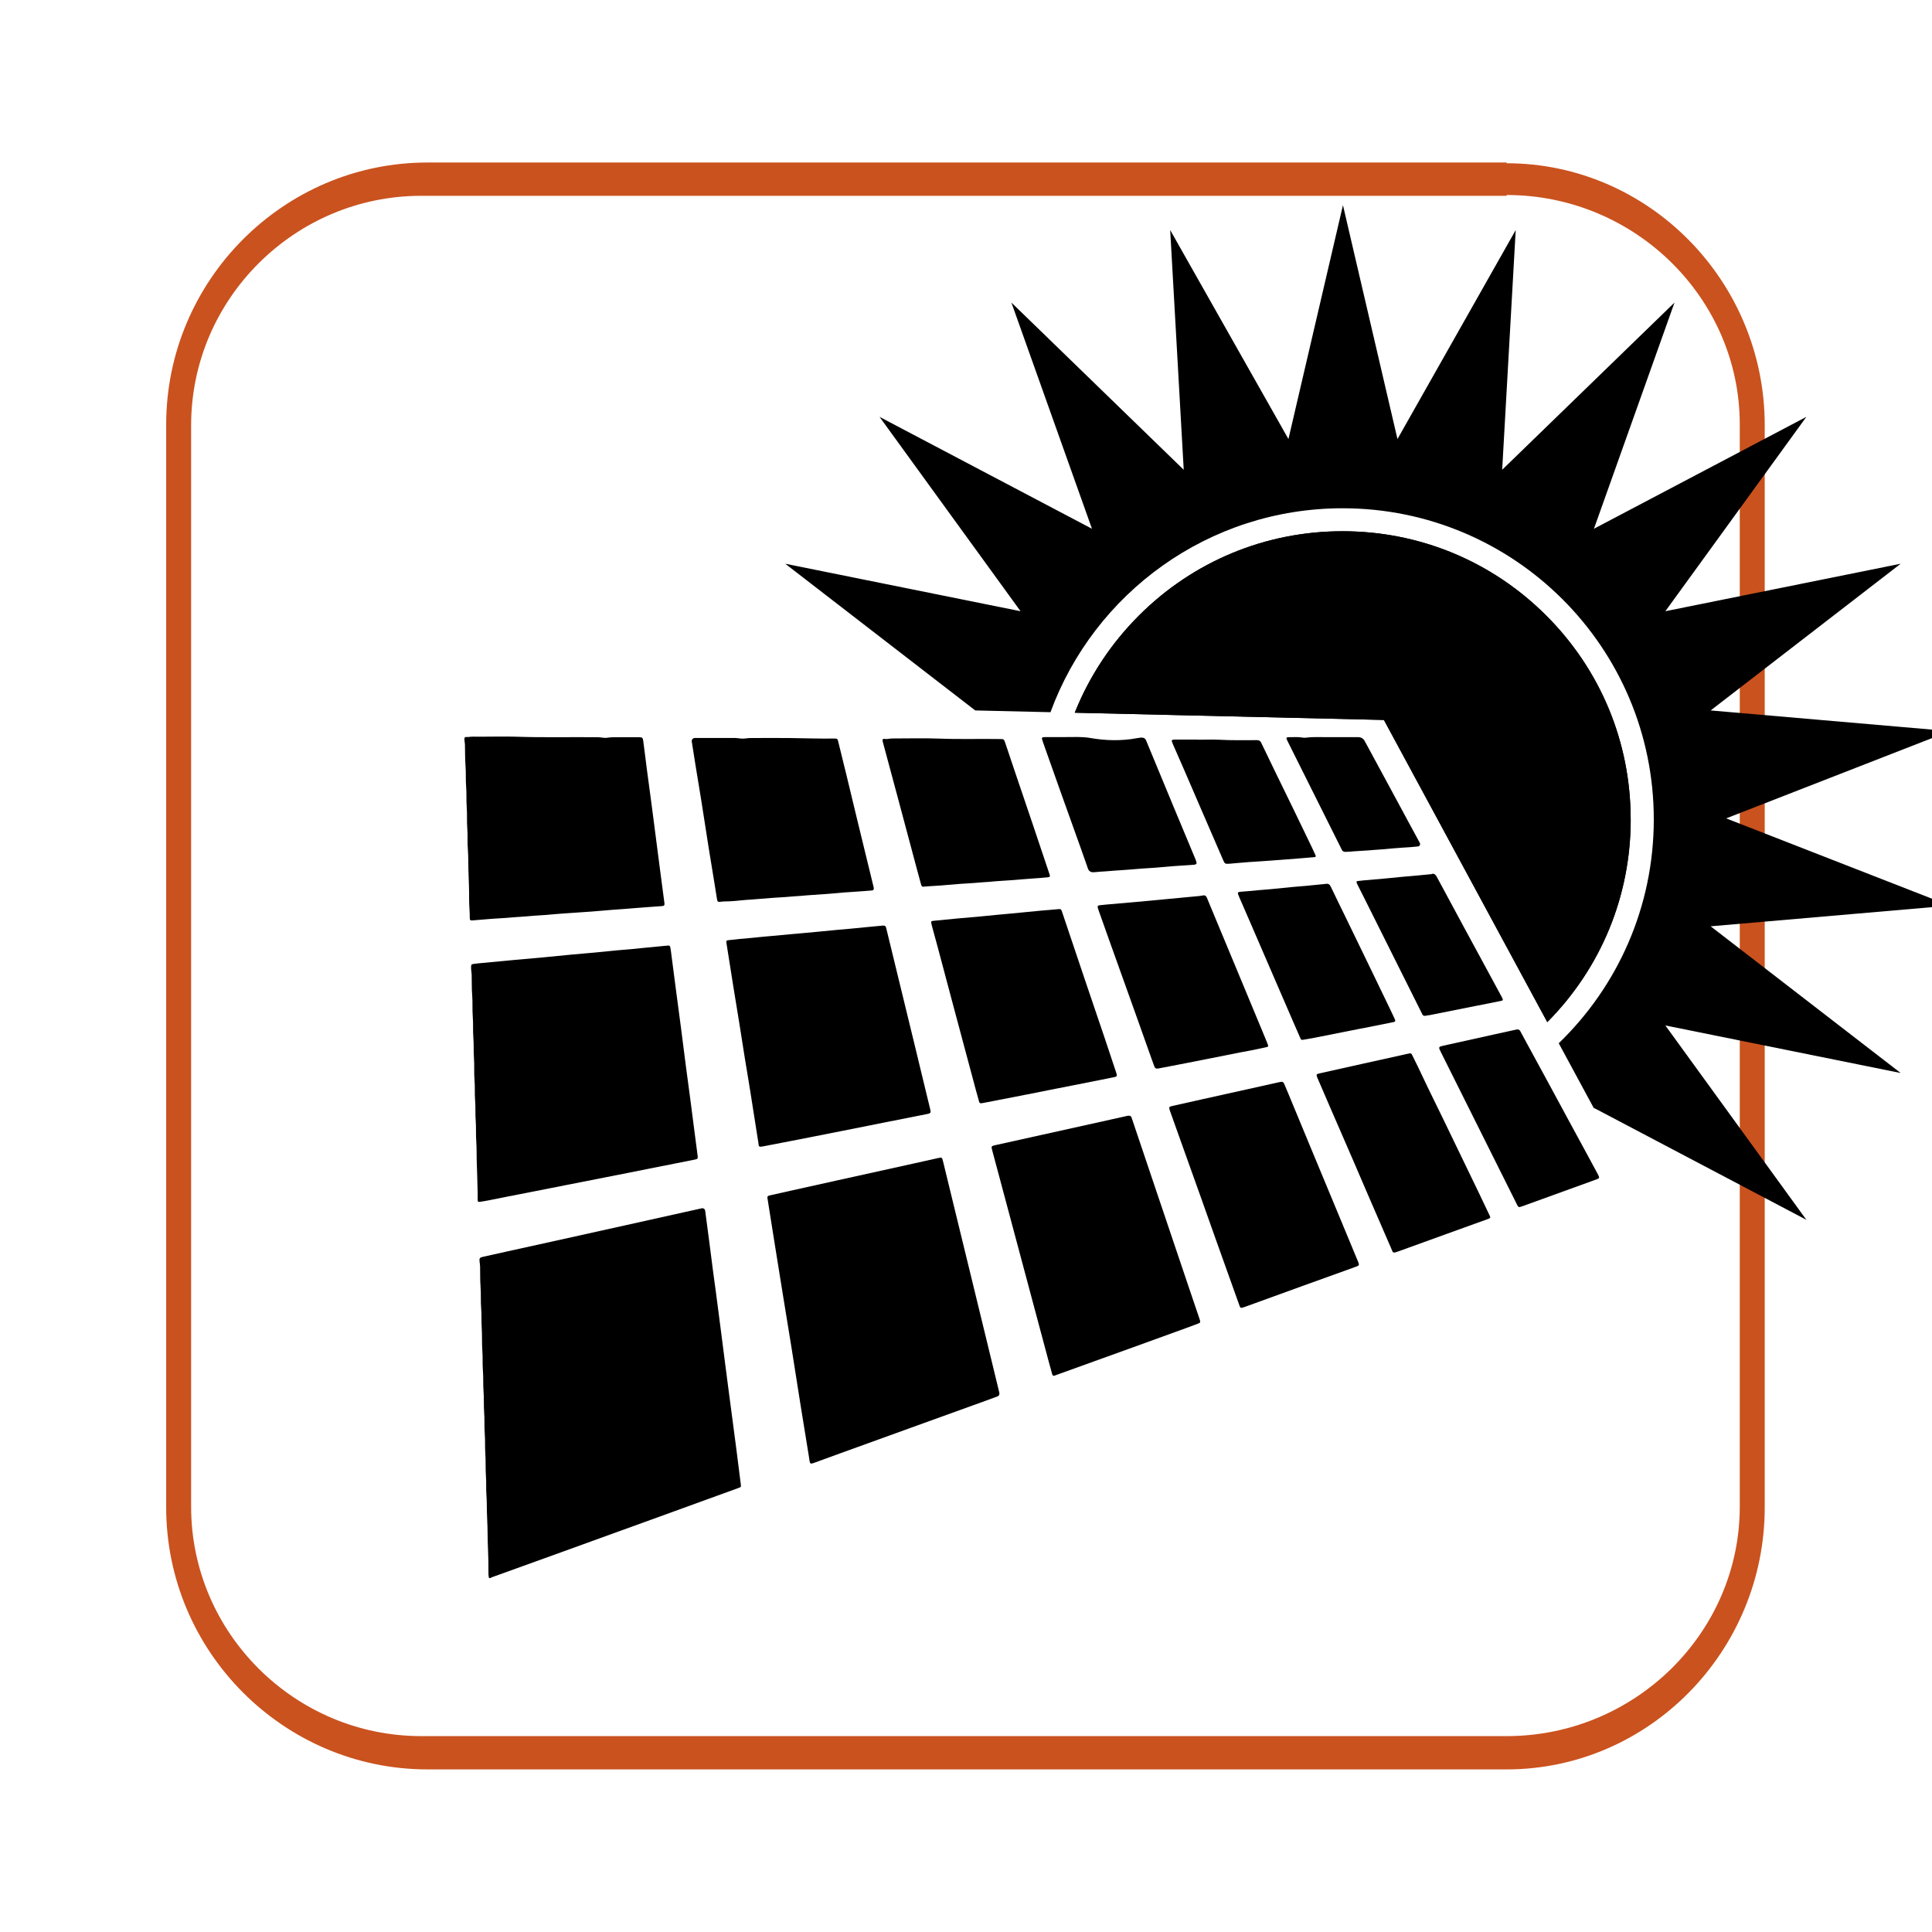
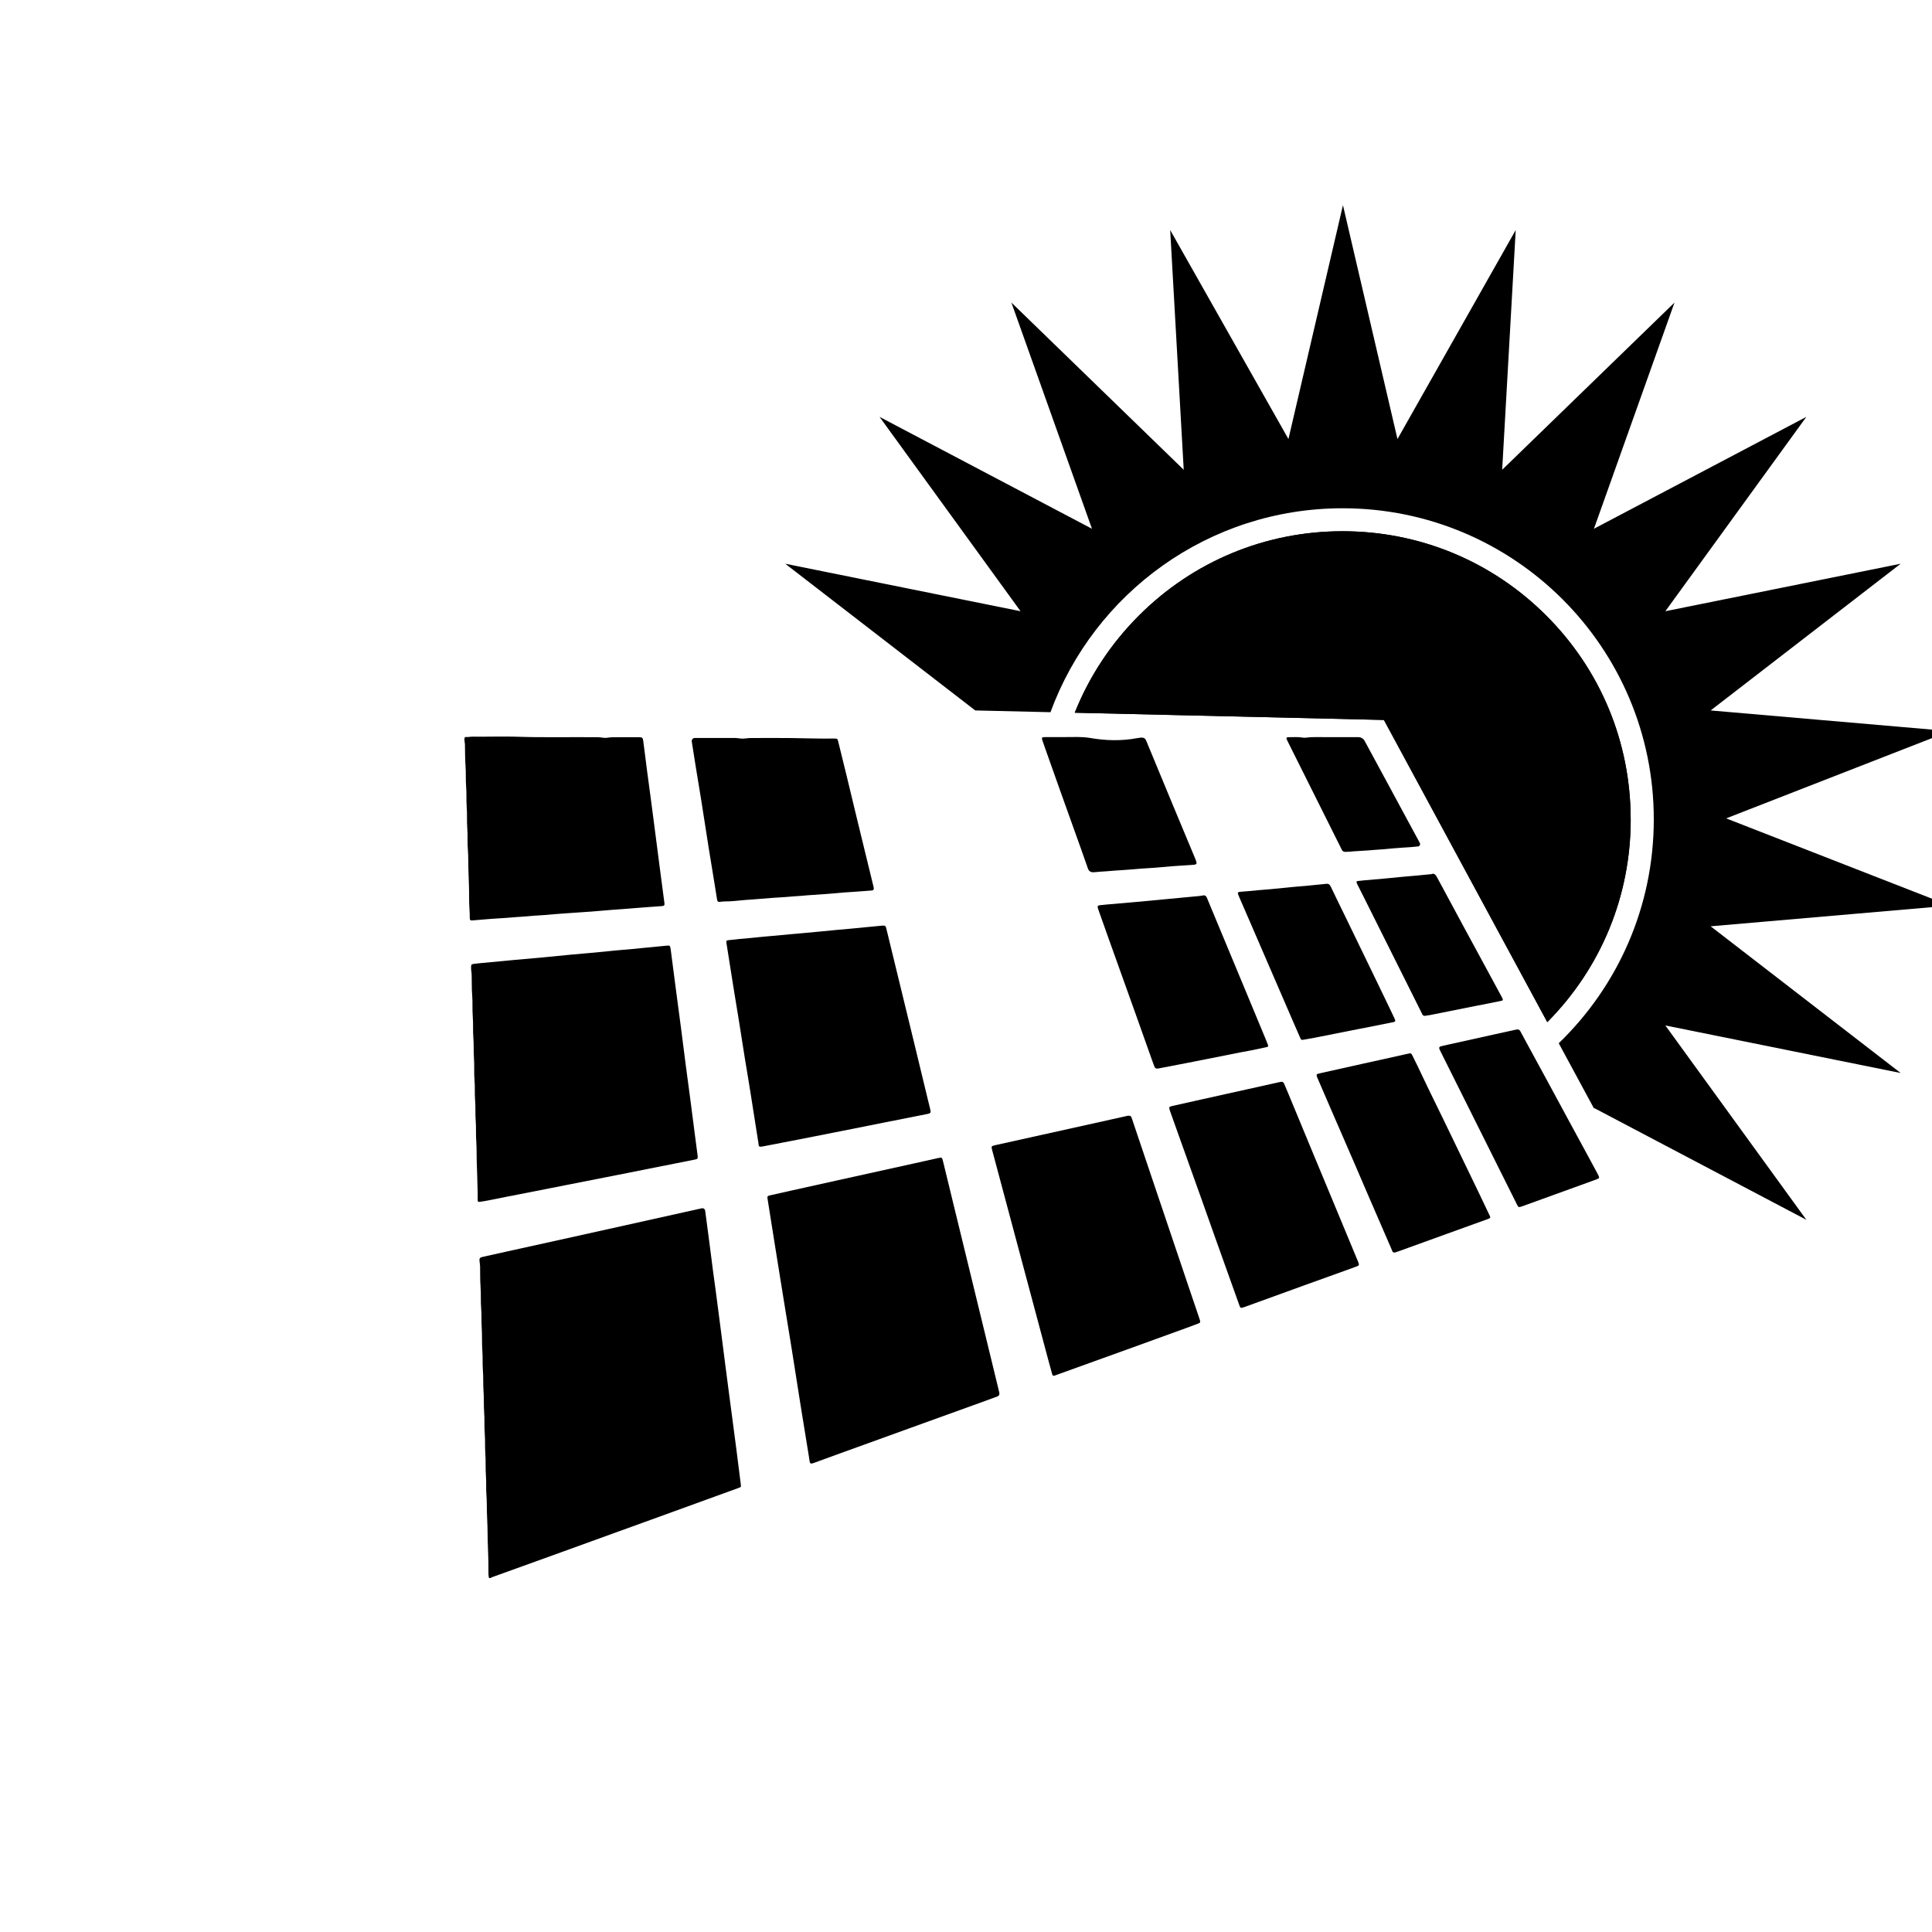
<svg xmlns="http://www.w3.org/2000/svg" id="Layer_2" viewBox="0 0 264.03 264.03">
  <defs>
    <style>
      .cls-1 {
        fill: none;
      }

      .cls-2 {
        clip-path: url(#clippath);
      }

      .cls-3 {
        fill: #ca521e;
      }
    </style>
    <clipPath id="clippath">
      <rect class="cls-1" x="0" width="264.03" height="264.03" />
    </clipPath>
  </defs>
  <g id="Layer_1-2" data-name="Layer_1">
    <g class="cls-2">
      <g id="iconSolar_x5F_Blk">
        <g id="iconSolar">
          <g>
-             <path class="cls-3" d="M205.9,26.65c8.76,0,16.71,3.52,22.5,9.21,5.78,5.7,9.36,13.53,9.36,22.15v147.89c0,8.62-3.58,16.45-9.36,22.15-5.79,5.69-13.74,9.21-22.5,9.21H57.57c-8.65,0-16.5-3.52-22.21-9.21-5.71-5.69-9.24-13.52-9.24-22.13V58.11c0-8.62,3.53-16.45,9.24-22.14,5.71-5.69,13.56-9.21,22.21-9.21h148.33v-4.55H58.41c-19.65,0-35.7,16.11-35.7,35.82v147.96c0,19.71,16.05,35.81,35.7,35.82h147.49c19.41,0,35.26-16.1,35.27-35.8V58.12c0-19.71-15.86-35.8-35.27-35.81v4.33Z" />
            <g>
              <path d="M66.83,215.65c-.09-.31-.08-.63-.08-.94.03-1.8-.12-3.6-.12-5.4,0-.89-.07-1.78-.09-2.66-.02-.76,0-1.51-.06-2.26-.08-.88,0-1.76-.07-2.63-.08-1.07-.01-2.14-.09-3.21-.06-.85,0-1.7-.07-2.55-.09-1.02,0-2.03-.09-3.05-.07-.93,0-1.87-.08-2.8-.08-.97,0-1.95-.09-2.92-.07-.87,0-1.73-.07-2.59-.08-1.08-.02-2.17-.09-3.25-.06-.84,0-1.68-.07-2.51-.09-1.03-.01-2.06-.09-3.09-.07-.91-.04-1.81-.06-2.72,0-.22-.05-.44-.07-.65-.05-.47.01-.56.46-.66,1.05-.24,2.09-.47,3.14-.7,2.24-.49,4.48-.99,6.72-1.48,3.14-.69,6.28-1.39,9.42-2.09,2.82-.63,5.63-1.25,8.45-1.88.72-.16,1.44-.32,2.17-.48.23-.05.44.1.47.33.18,1.39.37,2.78.55,4.16.18,1.37.35,2.75.53,4.13.11.86.23,1.71.35,2.57.13.99.26,1.99.39,2.98.12.95.25,1.91.37,2.86.18,1.4.36,2.8.54,4.21.14,1.1.29,2.21.43,3.31.18,1.39.37,2.78.55,4.16.18,1.37.37,2.75.54,4.12.21,1.63.42,3.27.62,4.9.04.35.03.36-.29.48-1.87.68-3.75,1.36-5.62,2.04-2.13.77-4.26,1.55-6.39,2.32-1.71.62-3.41,1.23-5.12,1.85-2.39.87-4.78,1.74-7.17,2.6-1.72.62-3.44,1.24-5.16,1.86-1.42.51-2.84,1.02-4.27,1.54-.08.03-.15.07-.22.11h-.16Z" />
              <path d="M136.58,190.38c.02.31-.12.4-.3.47-.49.18-.98.36-1.47.54-3.42,1.24-6.85,2.47-10.27,3.71-3.19,1.15-6.38,2.31-9.57,3.46-1.25.45-2.5.91-3.76,1.37-.04.01-.08.03-.12.04-.3.1-.39.04-.45-.28-.04-.2-.06-.41-.09-.61-.38-2.34-.76-4.69-1.14-7.03-.43-2.68-.84-5.37-1.27-8.05-.37-2.29-.75-4.58-1.12-6.87-.34-2.07-.67-4.15-1-6.22-.33-2.07-.66-4.15-.99-6.22-.05-.3-.1-.6-.14-.89-.04-.29,0-.36.29-.43.98-.22,1.96-.44,2.94-.66,2.13-.47,4.26-.95,6.4-1.42,3.49-.77,6.97-1.54,10.46-2.31,1.05-.23,2.09-.46,3.14-.7.12-.03.24-.04.36-.07.17-.04.26.04.31.19.03.11.06.21.09.32.5,2.07,1.01,4.14,1.51,6.21.81,3.32,1.62,6.65,2.43,9.97.76,3.12,1.52,6.25,2.28,9.37.47,1.95.95,3.9,1.42,5.85.03.12.05.24.06.27Z" />
              <path d="M65.27,162.78c-.02-1.26-.07-2.53-.11-3.79-.04-.99,0-1.98-.07-2.96-.08-.96,0-1.92-.08-2.88-.08-.92,0-1.84-.08-2.76-.08-.92,0-1.84-.08-2.76-.09-1.03,0-2.06-.08-3.09-.07-.91,0-1.81-.08-2.71-.08-.96,0-1.92-.08-2.88-.08-.99,0-1.98-.08-2.96-.08-.92-.04-1.84-.07-2.76-.01-.36-.1-.71-.08-1.07.02-.34.03-.38.36-.43.39-.06.79-.09,1.19-.13,1.45-.14,2.89-.28,4.34-.41,1.31-.12,2.62-.23,3.93-.35,1.32-.12,2.65-.27,3.97-.39,1.02-.1,2.05-.17,3.07-.27,1.01-.09,2.02-.2,3.03-.3.72-.07,1.45-.12,2.17-.19.71-.07,1.42-.14,2.13-.21.7-.07,1.39-.13,2.09-.2.18-.02.36-.03.53-.05.3-.03.37,0,.43.3.05.26.08.52.11.77.23,1.74.45,3.48.68,5.23.21,1.61.43,3.21.64,4.82.23,1.8.46,3.59.69,5.39.2,1.55.42,3.1.62,4.65.2,1.55.4,3.1.6,4.65.13.97.25,1.93.38,2.9.05.38,0,.46-.38.53-2.05.41-4.09.81-6.14,1.22-2.03.4-4.07.82-6.1,1.21-1.78.34-3.56.7-5.34,1.05-1.81.36-3.61.71-5.42,1.07-1.72.34-3.45.66-5.17,1.02-.39.08-.78.14-1.18.2-.27.04-.32,0-.33-.28-.01-.4,0-.8,0-1.2Z" />
              <path d="M154.21,152.48c.23-.02.35.05.41.21.03.09.07.18.1.27.94,2.8,1.89,5.6,2.83,8.4.83,2.46,1.66,4.92,2.49,7.38.83,2.46,1.66,4.92,2.49,7.38.45,1.33.9,2.65,1.35,3.98.04.1.07.21.1.31.08.29.05.36-.23.47-.52.2-1.06.39-1.58.59-2.4.87-4.8,1.74-7.2,2.61-1.76.64-3.51,1.27-5.27,1.9-1.78.64-3.57,1.29-5.35,1.93-.05.02-.1.04-.15.06-.28.09-.33.06-.42-.22-.16-.57-.32-1.14-.47-1.71-1.15-4.29-2.29-8.57-3.44-12.86-.93-3.49-1.87-6.98-2.8-10.47-.49-1.84-.99-3.69-1.48-5.53-.14-.53-.11-.56.43-.68,2.12-.47,4.24-.94,6.36-1.41,3.11-.69,6.22-1.38,9.33-2.07.76-.17,1.53-.34,2.29-.51.09-.02.19-.04.23-.05Z" />
              <path d="M120.59,126.49c.4,0,.45.04.54.42.76,3.14,1.53,6.27,2.29,9.41.52,2.14,1.04,4.27,1.56,6.41.6,2.47,1.2,4.94,1.79,7.41.12.51.26,1.01.37,1.52.09.39.03.49-.37.57-1.9.38-3.8.75-5.7,1.13-2.01.4-4.01.8-6.02,1.2-1.8.36-3.61.71-5.42,1.07-1.74.34-3.48.68-5.22,1.01-.82.16-.68.06-.78-.54-.35-2.22-.69-4.45-1.05-6.67-.25-1.59-.52-3.17-.78-4.75-.26-1.63-.51-3.25-.77-4.88-.26-1.61-.53-3.22-.79-4.84-.32-1.98-.63-3.96-.94-5.94-.01-.07-.02-.14-.03-.2-.02-.25,0-.3.25-.33.52-.06,1.04-.12,1.55-.17.82-.07,1.64-.14,2.46-.23.68-.08,1.37-.12,2.05-.19.79-.07,1.58-.15,2.38-.22.71-.07,1.42-.13,2.13-.19.71-.07,1.42-.13,2.13-.2.72-.07,1.45-.14,2.17-.21.71-.07,1.42-.13,2.13-.19.75-.07,1.5-.15,2.25-.22.6-.06,1.2-.11,1.79-.17Z" />
              <path d="M63.92,100.73c.5-.09,1.07-.05,1.63-.05,1.66,0,3.33-.05,4.99,0,3.72.13,7.45.03,11.17.07.43,0,.85.14,1.27.07.55-.09,1.1-.07,1.64-.07.89,0,1.79,0,2.68,0,.48,0,.55.06.61.52.18,1.36.34,2.72.52,4.08.17,1.27.34,2.53.51,3.8.13.99.26,1.99.39,2.98.12.95.25,1.91.37,2.86.15,1.18.31,2.37.46,3.55.15,1.12.29,2.23.44,3.35.07.5.14,1.01.2,1.51.04.33-.03.41-.37.43-1.16.09-2.33.16-3.49.26-1.09.1-2.19.17-3.28.25-1.26.09-2.51.23-3.77.3-.92.05-1.83.14-2.75.19-.9.05-1.8.15-2.71.22-.51.04-1.01.06-1.52.1-.57.04-1.15.09-1.72.14-.42.04-.85.04-1.27.09-.91.09-1.83.12-2.75.19-.85.06-1.69.14-2.54.21-.35.03-.44-.01-.43-.36.01-.84-.1-1.67-.09-2.51.02-1.37-.06-2.74-.1-4.12-.02-.89,0-1.79-.07-2.67-.09-.98,0-1.95-.08-2.92-.08-.98,0-1.95-.08-2.92-.07-.93,0-1.87-.08-2.8-.08-.93,0-1.87-.08-2.8-.08-.97-.05-1.95-.08-2.92,0-.2-.06-.41-.07-.61-.02-.41.02-.45.47-.43Z" />
              <path d="M175.11,147.84c.2-.01.31.09.38.26.19.46.39.91.58,1.37.96,2.31,1.91,4.62,2.87,6.93,1.58,3.79,3.15,7.58,4.73,11.38.63,1.51,1.25,3.02,1.88,4.53.04.1.09.2.12.31.08.24.05.32-.19.42-.32.13-.64.24-.97.36-2.09.75-4.19,1.51-6.28,2.26-2.67.97-5.34,1.94-8.02,2.91-.75.27-.68.25-.92-.42-1.02-2.87-2.06-5.74-3.08-8.61-.65-1.81-1.28-3.63-1.93-5.44-.92-2.57-1.84-5.15-2.76-7.72-.54-1.51-1.08-3.03-1.62-4.54-.01-.04-.03-.08-.04-.12-.13-.41-.1-.47.32-.57,1.34-.3,2.68-.6,4.02-.9,2.13-.47,4.26-.95,6.4-1.42,1.39-.31,2.79-.62,4.18-.93.11-.02.22-.04.32-.06Z" />
-               <path d="M134.06,150.78c-.17.01-.23-.13-.27-.28-.14-.5-.28-1.01-.42-1.51-1.04-3.86-2.07-7.72-3.1-11.58-.7-2.61-1.39-5.23-2.09-7.85-.26-.98-.53-1.96-.8-2.94-.03-.09-.05-.19-.07-.28-.11-.44-.08-.47.35-.51,1.07-.1,2.13-.21,3.19-.31,1.02-.09,2.05-.18,3.07-.27.71-.07,1.42-.14,2.13-.21.72-.07,1.45-.13,2.17-.2.72-.07,1.45-.14,2.17-.21.66-.06,1.31-.13,1.97-.19.74-.07,1.48-.11,2.21-.19.43-.05.45,0,.58.39,1.04,3.1,2.08,6.2,3.13,9.3.88,2.62,1.78,5.23,2.66,7.84.54,1.59,1.06,3.18,1.59,4.77.02.07.05.13.06.2.07.29.03.38-.26.44-.61.13-1.21.25-1.82.37-2.07.41-4.15.82-6.23,1.23-2.63.52-5.25,1.05-7.88,1.55-.67.13-1.35.27-2.02.39-.11.02-.22.03-.35.05Z" />
              <path d="M97.81,100.85c.85,0,1.7,0,2.56,0,.33,0,.66.07.98.09.42.02.82-.08,1.23-.08,1.79,0,3.57-.02,5.36,0,2.03.03,4.06.1,6.1.07.37,0,.42.04.5.36.38,1.56.77,3.12,1.15,4.68.45,1.86.89,3.71,1.34,5.57.52,2.15,1.05,4.3,1.57,6.45.25,1.03.5,2.06.75,3.08.02.07.04.13.05.2.05.3-.03.42-.33.43-.34.02-.68.05-1.03.08-.92.08-1.83.12-2.75.19-.88.07-1.75.17-2.62.22-.52.03-1.04.08-1.56.11-.55.03-1.09.08-1.64.13-.42.04-.85.04-1.27.09-.9.09-1.81.12-2.71.19-.92.07-1.83.15-2.75.22-.36.03-.73.04-1.09.08-.84.08-1.69.18-2.54.18-.21,0-.43.02-.64.05-.34.04-.42-.01-.48-.34-.11-.69-.21-1.38-.33-2.07-.27-1.65-.54-3.31-.81-4.96-.35-2.2-.68-4.39-1.03-6.59-.25-1.59-.52-3.17-.78-4.76-.17-1.06-.34-2.11-.5-3.17-.04-.27.15-.49.42-.5.95,0,1.9,0,2.85,0h0Z" />
              <path d="M192.64,143.95c.23-.03.29.12.36.26.25.5.51,1.01.75,1.52.47.98.93,1.96,1.4,2.94.68,1.41,1.38,2.81,2.06,4.22.82,1.68,1.63,3.36,2.44,5.05.81,1.67,1.62,3.34,2.42,5.01.5,1.04.99,2.08,1.49,3.13.16.33.14.38-.21.51-1.98.72-3.95,1.43-5.93,2.14-2.08.75-4.16,1.51-6.24,2.26-.91.33-.77.27-1.1-.48-1.05-2.4-2.09-4.81-3.13-7.22-.66-1.53-1.31-3.05-1.97-4.58-1.02-2.36-2.05-4.71-3.07-7.07-.61-1.41-1.22-2.82-1.83-4.24-.03-.06-.06-.13-.08-.19-.13-.36-.09-.42.28-.51,1.93-.43,3.86-.86,5.79-1.29,2.11-.47,4.21-.93,6.32-1.4.09-.02.19-.04.25-.05Z" />
              <path d="M164.44,122.36c.26-.03.4.1.5.34.44,1.07.88,2.13,1.33,3.2,1.36,3.26,2.72,6.52,4.07,9.78.82,1.97,1.63,3.93,2.45,5.9.15.37.31.73.45,1.11.12.3.1.36-.22.43-.68.15-1.37.29-2.06.43-.5.1-1,.19-1.5.28-2.05.41-4.09.82-6.14,1.22-1.6.32-3.21.62-4.81.93-.09.02-.19.04-.28.05-.29.02-.38-.04-.49-.33-.12-.31-.23-.62-.34-.93-.76-2.14-1.51-4.27-2.28-6.41-1.19-3.32-2.38-6.65-3.57-9.97-.48-1.33-.95-2.67-1.42-4-.03-.09-.06-.18-.09-.27-.08-.28-.02-.39.27-.41.29-.02.57-.06.86-.09,1.34-.12,2.68-.23,4.02-.35,1.46-.13,2.92-.27,4.38-.41,1.45-.14,2.89-.27,4.34-.41.18-.02.35-.05.53-.08Z" />
-               <path d="M121.05,101c.29,0,.59-.08.91-.08,2.16,0,4.32-.06,6.47.02,2.76.11,5.52.01,8.28.06.46,0,.5.03.65.47.45,1.34.9,2.68,1.35,4.02.79,2.33,1.58,4.66,2.37,6.99.77,2.29,1.54,4.58,2.31,6.88.02.05.04.1.05.16.08.29.05.34-.24.37-.7.08-1.39.12-2.09.17-.92.06-1.83.15-2.75.22-.51.04-1.01.06-1.52.1-.57.04-1.15.08-1.72.14-.42.04-.85.04-1.27.09-.91.09-1.83.12-2.75.19-.87.07-1.75.15-2.62.22-.53.04-1.07.07-1.6.1-.16.01-.33.02-.49.04-.37.04-.43.02-.53-.34-.18-.65-.36-1.3-.53-1.95-.89-3.33-1.78-6.66-2.67-9.99-.66-2.47-1.32-4.93-1.99-7.4-.02-.07-.04-.13-.05-.2-.03-.26.03-.32.29-.3.04,0,.08.01.15.02Z" />
              <path d="M207.31,140.69c.27-.03.37.09.46.24.33.6.66,1.21.98,1.81,1.02,1.87,2.03,3.74,3.05,5.61.8,1.47,1.59,2.95,2.39,4.42.99,1.82,1.98,3.64,2.97,5.47.4.74.8,1.47,1.19,2.21.04.07.08.15.11.22.12.28.1.36-.19.47-.46.18-.93.35-1.39.51-2.02.73-4.03,1.46-6.05,2.19-.93.34-1.86.68-2.79,1.01-.51.18-.52.18-.76-.3-2.67-5.35-5.34-10.69-8.01-16.04-.8-1.6-1.6-3.2-2.39-4.79-.32-.64-.3-.66.4-.82,2.36-.52,4.72-1.05,7.08-1.57.91-.2,1.82-.4,2.74-.6.09-.02.19-.04.21-.04Z" />
              <path d="M181.24,120.79c.32-.05.49.1.63.39.65,1.38,1.33,2.74,2,4.12,1.28,2.63,2.55,5.27,3.83,7.9.77,1.6,1.54,3.19,2.31,4.79.2.41.39.82.58,1.23.15.33.12.41-.23.48-1.05.22-2.1.42-3.15.63-.55.11-1.11.21-1.66.32-2.03.4-4.07.81-6.1,1.21-.42.08-.84.15-1.26.22-.33.06-.38.05-.51-.26-.3-.68-.59-1.36-.89-2.04-1.04-2.4-2.07-4.79-3.11-7.19-.85-1.97-1.7-3.93-2.55-5.9-.58-1.34-1.16-2.67-1.74-4.01-.06-.14-.12-.28-.17-.42-.1-.27-.06-.34.23-.38.35-.05.71-.05,1.07-.09,1.02-.11,2.05-.18,3.07-.27,1.01-.09,2.02-.2,3.03-.3.72-.07,1.45-.12,2.17-.19.71-.07,1.42-.14,2.13-.21.11-.01.22-.03.33-.04Z" />
              <path d="M145.6,100.73c1.13,0,2.25-.07,3.37.12,2.12.37,4.28.43,6.4.03.79-.15,1.08-.11,1.27.34,1.16,2.82,2.33,5.63,3.5,8.45,1.07,2.57,2.15,5.15,3.22,7.72.03.06.05.13.07.19.18.47.13.57-.39.61-.9.07-1.81.11-2.71.18-.92.07-1.83.15-2.75.23-.51.04-1.01.06-1.52.1-.57.04-1.15.09-1.72.14-.41.04-.82.07-1.23.09-.89.04-1.78.15-2.67.19-.38.02-.76.09-1.14.08-.27-.01-.51-.19-.6-.44-.34-.94-.67-1.89-1-2.84-.92-2.56-1.83-5.12-2.75-7.68-.66-1.85-1.31-3.7-1.97-5.55-.15-.43-.31-.85-.45-1.28-.23-.66-.22-.68.46-.68.87,0,1.73,0,2.6,0h0Z" />
              <path d="M195.64,119.45c.4-.16.6.16.8.54,1.15,2.14,2.3,4.28,3.46,6.42,1.07,1.98,2.14,3.96,3.22,5.94.69,1.28,1.39,2.56,2.08,3.84.04.07.08.15.11.22.12.27.1.32-.2.38-1.09.22-2.18.43-3.27.65-2.15.43-4.31.86-6.46,1.29-.12.02-.25.02-.37.05-.56.14-.57-.04-.75-.4-2.57-5.14-5.13-10.27-7.7-15.41-.33-.66-.66-1.33-1-1.99-.04-.07-.08-.15-.11-.22-.12-.28-.08-.35.21-.37.22-.01.44-.05.65-.07,1.02-.1,2.05-.18,3.07-.27.71-.07,1.42-.15,2.13-.21.72-.07,1.45-.13,2.17-.19.61-.06,1.23-.12,1.96-.19Z" />
-               <path d="M163.73,101.09c.93,0,1.87-.04,2.8,0,1.76.1,3.51.06,5.27.06.27,0,.43.1.55.34.74,1.54,1.48,3.07,2.22,4.6.04.07.07.15.11.22.72,1.47,1.44,2.94,2.15,4.41.82,1.68,1.63,3.36,2.44,5.05.17.36.34.72.5,1.08.09.21.06.27-.17.29-.67.06-1.34.11-2.01.17-.94.08-1.89.15-2.83.22-.41.03-.82.05-1.23.09-.94.08-1.89.12-2.83.19-.86.06-1.72.15-2.58.22-.04,0-.08,0-.12.01-.58.04-.63,0-.86-.54-1.05-2.43-2.11-4.87-3.16-7.3-.72-1.68-1.44-3.36-2.17-5.03-.5-1.16-1.01-2.32-1.52-3.47-.25-.57-.23-.63.39-.63,1.02,0,2.03,0,3.05,0Z" />
              <path d="M176.85,100.73c.38,0,.77,0,1.15.07.16.03.33.03.49.01.93-.13,1.87-.06,2.8-.07,1.44-.01,2.89.01,4.33,0,.37,0,.7.19.87.51,1.17,2.18,2.36,4.35,3.53,6.52.79,1.46,1.58,2.93,2.37,4.39.54,1,1.09,2,1.63,3.01.13.24.01.48-.26.51-.68.08-1.37.12-2.05.16-.88.05-1.75.14-2.62.22-.42.04-.85.05-1.27.09-.91.09-1.83.12-2.75.19-.4.03-.79.08-1.19.08-.25,0-.43-.08-.52-.32-.03-.08-.07-.15-.11-.22-2.42-4.84-4.84-9.68-7.26-14.53-.29-.58-.28-.61.37-.61.16,0,.33,0,.49,0Z" />
            </g>
            <path d="M222.86,111.98c0,10.46-4.05,20.29-11.4,27.71l-22.33-41.3-42.25-.99c1.96-4.91,4.91-9.42,8.76-13.27,7.44-7.44,17.32-11.53,27.84-11.53s20.41,4.1,27.84,11.53c7.44,7.44,11.53,17.33,11.53,27.84Z" />
            <path d="M266.47,123.76l-32.69,2.83,25.97,20.05-32.16-6.5,19.27,26.56-29.03-15.29.06.17-4.87-9.01c8.01-7.73,12.99-18.58,12.99-30.59,0-23.48-19.04-42.52-42.52-42.52-18.33,0-33.96,11.6-39.93,27.87l-10.28-.24-25.97-20.05,32.16,6.49-19.27-26.56,29.03,15.29-11.01-30.91,23.55,22.85-1.85-32.76,16.16,28.56,7.45-31.96,7.45,31.96,16.16-28.56-1.85,32.76,23.55-22.85-11.01,30.91,29.03-15.29-19.27,26.56,32.16-6.49-25.97,20.05,32.69,2.83-30.57,11.92,30.57,11.93Z" />
            <path d="M189.13,98.39l-42.25-.99c1.96-4.91,4.91-9.42,8.76-13.27,7.44-7.44,17.32-11.53,27.84-11.53s20.41,4.1,27.84,11.53c7.44,7.44,11.53,17.33,11.53,27.84s-4.05,20.29-11.4,27.71l-22.33-41.3Z" />
          </g>
        </g>
      </g>
    </g>
  </g>
</svg>